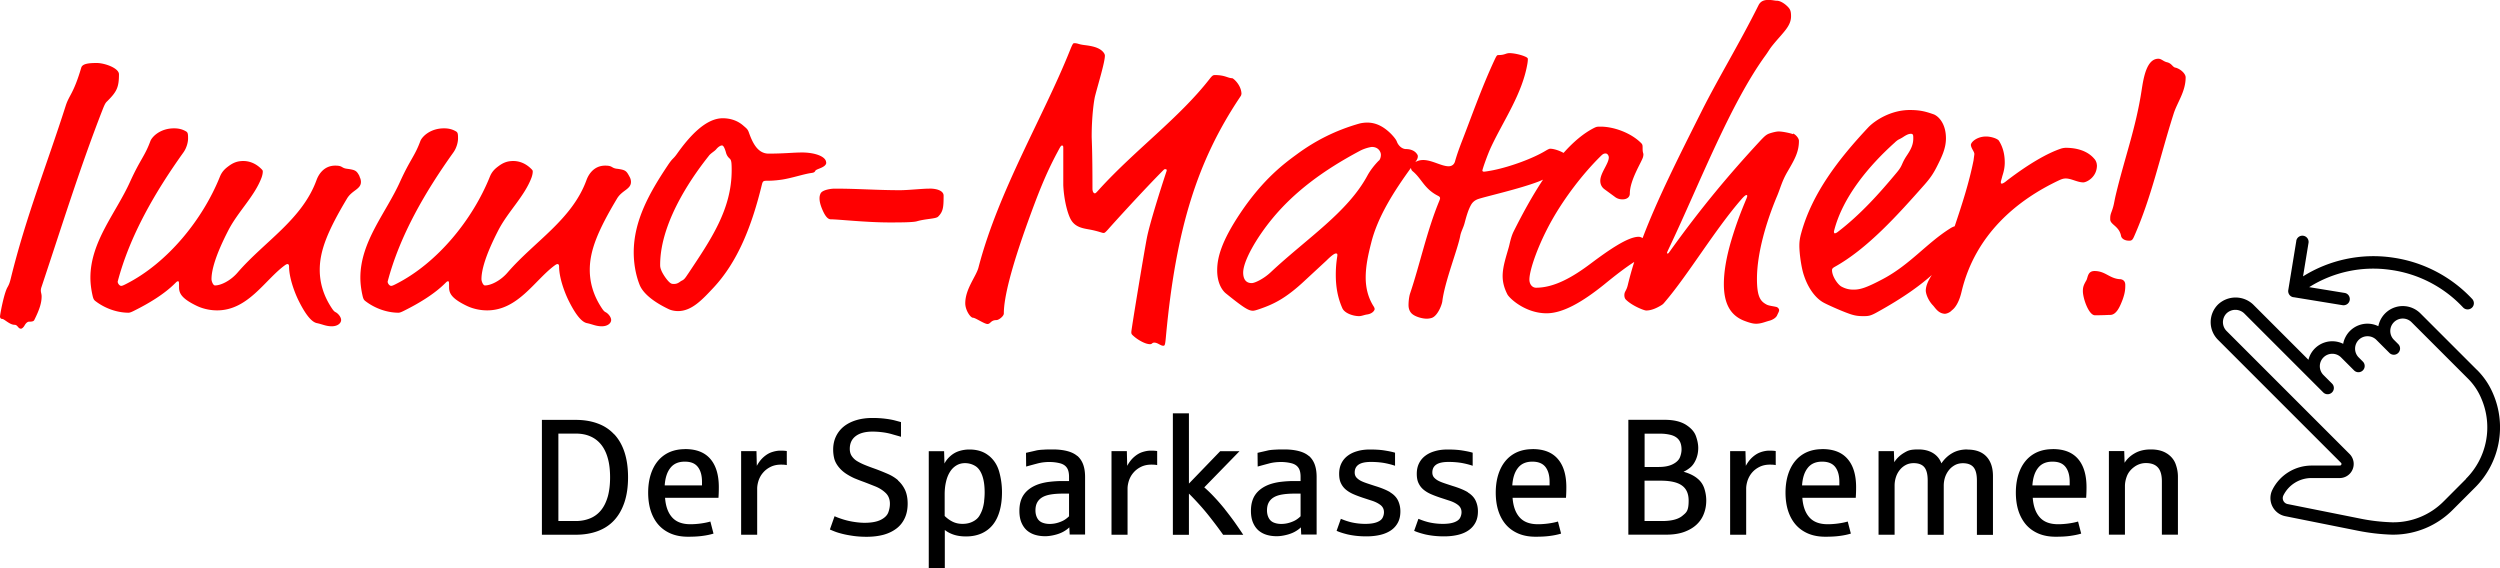
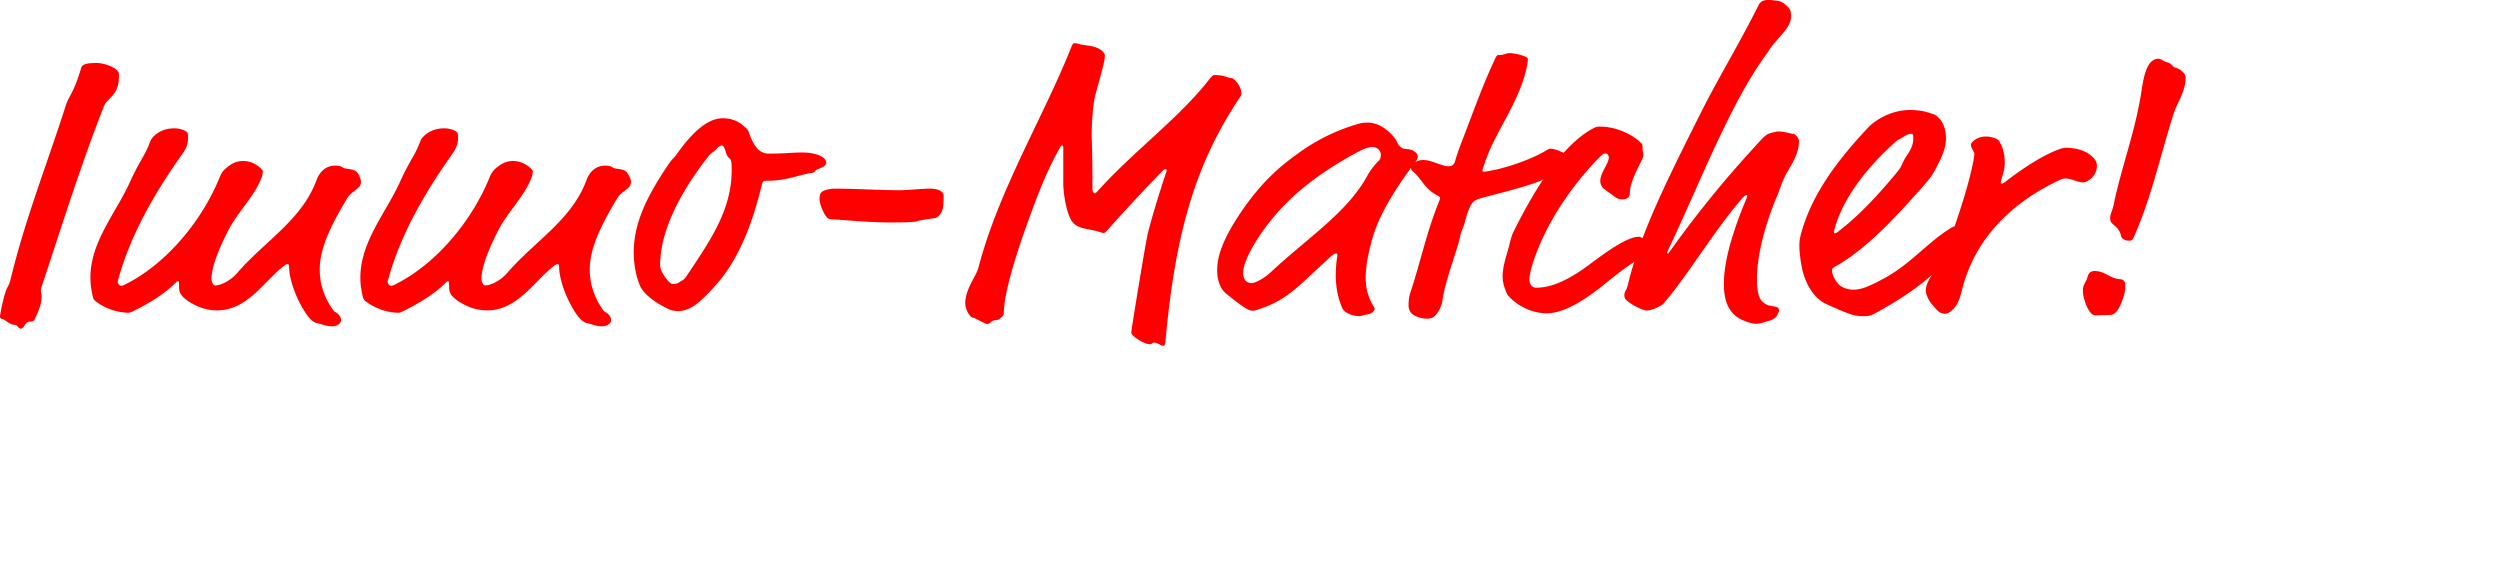
<svg xmlns="http://www.w3.org/2000/svg" width="352" height="80">
-   <path d="M139.21 64.15c-.72-.58-1.63-.86-2.72-.86-.48 0-.96.07-1.41.21-.46.14-.87.37-1.24.69s-.66.68-.86 1.08l-.05-1.74h-2.16v16.48h2.26v-5.39c.35.28.77.5 1.25.66s1.06.25 1.73.25c.82 0 1.54-.14 2.18-.42.63-.28 1.16-.68 1.59-1.21s.75-1.18.97-1.96c.22-.77.33-1.66.33-2.64s-.13-1.93-.39-2.87q-.39-1.41-1.47-2.28Zm-.64 6.43c-.05.4-.13.76-.24 1.11-.1.31-.25.63-.44.95-.2.32-.5.59-.92.8-.41.21-.89.32-1.44.32-.52 0-.98-.1-1.39-.3s-.78-.47-1.13-.81v-3.04c0-.64.06-1.23.19-1.77.12-.54.31-1.01.55-1.39.24-.39.54-.69.9-.91s.76-.33 1.22-.33c.52 0 .99.13 1.43.39s.77.72 1 1.36.34 1.43.34 2.37c0 .43-.03.85-.08 1.25Zm22.29-6.93c-.41.13-.8.36-1.18.69s-.7.75-.97 1.25l-.05-2.07h-2.16v11.77h2.26v-6.48c0-.37.07-.75.2-1.16.14-.4.34-.77.63-1.1q.42-.495 1.05-.81c.42-.21.91-.32 1.48-.32.36 0 .63.02.81.07v-1.98c-.2-.04-.5-.06-.89-.06s-.77.07-1.18.2m95.74-.41c-.84 0-1.58.15-2.23.44-.65.3-1.19.72-1.63 1.26s-.77 1.19-1 1.94c-.23.76-.34 1.59-.34 2.49s.12 1.81.37 2.57.61 1.42 1.09 1.96 1.07.95 1.76 1.24c.7.29 1.49.43 2.38.43.76 0 1.42-.03 2-.11.57-.07 1.1-.18 1.6-.33l-.44-1.7c-.37.11-.8.2-1.3.27-.49.07-1 .11-1.53.11-1.13 0-1.99-.32-2.56-.96-.58-.64-.91-1.56-1-2.76h7.52c.03-.43.05-.92.05-1.49 0-1.73-.4-3.06-1.2-3.98-.8-.93-1.98-1.39-3.55-1.39Zm2.37 5.1h-5.24c.07-1.05.33-1.87.8-2.46.46-.59 1.14-.88 2.02-.88.84 0 1.45.25 1.84.74.39.5.59 1.2.59 2.1v.5Zm-132.51-.71c-.42-.36-.9-.66-1.45-.9q-.825-.36-1.71-.69c-.54-.19-1.03-.37-1.47-.55-.45-.18-.83-.37-1.16-.57a2.4 2.4 0 0 1-.75-.72c-.18-.27-.27-.61-.27-1q0-1.17.84-1.8c.56-.42 1.35-.63 2.36-.63.45 0 .91.03 1.39.09s.93.15 1.37.28.86.24 1.25.36v-2.07l-.78-.21c-.37-.1-.83-.19-1.39-.26s-1.16-.11-1.81-.11c-.86 0-1.63.1-2.32.31s-1.27.51-1.75.89a4 4 0 0 0-1.11 1.41c-.26.55-.39 1.17-.39 1.85 0 .43.05.83.14 1.21s.28.77.57 1.15q.435.57 1.05.99c.42.28.83.5 1.23.68.41.17.84.34 1.29.5.48.18 1.01.39 1.59.62q.885.345 1.5.93c.42.39.62.91.62 1.54 0 .38-.07.78-.22 1.2s-.5.77-1.04 1.05c-.55.28-1.31.43-2.3.43-.49 0-1.01-.05-1.58-.14-.56-.09-1.09-.22-1.58-.38s-.85-.3-1.07-.41l-.66 1.87c.16.08.39.17.69.29s.68.23 1.12.34.94.2 1.5.28 1.18.12 1.85.12c.91 0 1.72-.1 2.44-.3.71-.2 1.32-.51 1.82-.9s.88-.89 1.14-1.47.39-1.25.39-2-.13-1.42-.38-1.95c-.25-.52-.58-.96-1-1.33Zm-39.99-6.48c-.63-.68-1.4-1.19-2.31-1.52q-1.365-.51-3.09-.51H76.3v16.17h4.77q1.71 0 3.09-.51c.91-.34 1.68-.84 2.31-1.52s1.11-1.52 1.45-2.53.51-2.19.51-3.53-.17-2.52-.5-3.53-.82-1.86-1.45-2.53Zm-.89 8.75c-.22.77-.53 1.41-.94 1.92s-.92.9-1.52 1.15-1.28.39-2.03.39h-2.47V61.05h2.47c.76 0 1.44.13 2.03.39.6.26 1.1.64 1.52 1.16.41.51.73 1.16.94 1.93.22.77.32 1.67.32 2.69s-.11 1.92-.32 2.69Zm23.13-6.25c-.41.13-.8.36-1.18.69s-.7.75-.97 1.25l-.05-2.07h-2.16v11.77h2.26v-6.48c0-.37.07-.75.2-1.16.14-.4.34-.77.63-1.1q.42-.495 1.05-.81c.42-.21.91-.32 1.48-.32.36 0 .63.02.81.07v-1.98c-.2-.04-.5-.06-.89-.06s-.77.07-1.18.2m-12.25-.41c-.84 0-1.58.15-2.23.44-.65.3-1.19.72-1.63 1.26s-.77 1.19-1 1.94c-.23.76-.34 1.59-.34 2.49s.12 1.81.37 2.57.61 1.42 1.09 1.96 1.07.95 1.76 1.24c.7.29 1.49.43 2.38.43.76 0 1.42-.03 2-.11.57-.07 1.11-.18 1.6-.33l-.44-1.7c-.37.11-.8.2-1.3.27-.49.07-1 .11-1.52.11-1.13 0-1.99-.32-2.56-.96-.58-.64-.91-1.56-1-2.76h7.52c.03-.43.05-.92.05-1.49 0-1.73-.4-3.06-1.19-3.98-.8-.93-1.98-1.39-3.55-1.39Zm2.37 5.1h-5.24c.07-1.05.33-1.87.8-2.46.46-.59 1.14-.88 2.02-.88s1.45.25 1.84.74c.39.5.59 1.2.59 2.1v.5Zm52.86-4.13c-.37-.32-.85-.55-1.43-.7s-1.26-.23-2.04-.23c-.4 0-.82 0-1.27.03-.45.02-.82.06-1.1.13s-.75.17-1.39.32l.02 1.93c.5-.14 1.02-.28 1.55-.42a6.4 6.4 0 0 1 1.75-.22c.51 0 .98.06 1.43.17s.78.32.99.62c.22.3.32.74.32 1.29v.6h-1.19c-.69.02-1.31.07-1.87.15-.56.09-1.06.22-1.51.4-.8.33-1.4.79-1.81 1.38-.41.6-.61 1.35-.61 2.27 0 .65.1 1.2.29 1.65q.285.675.78 1.11c.33.28.72.49 1.16.62s.91.19 1.4.19c.4 0 .84-.06 1.3-.17q.705-.165 1.23-.45t.87-.63l.05 1.01h2.17v-8.1c0-.68-.09-1.27-.27-1.76s-.46-.9-.83-1.22Zm-1.16 8.47c-.14.14-.32.3-.56.46-.23.16-.55.31-.96.44s-.81.19-1.21.19c-.38 0-.73-.06-1.05-.19q-.48-.195-.72-.66t-.24-1.05q0-.66.24-1.11c.16-.3.4-.55.72-.74s.73-.32 1.21-.4 1.06-.12 1.72-.12h.84v3.18Zm65.27-9.44c-.84 0-1.58.15-2.23.44-.65.3-1.19.72-1.63 1.26s-.77 1.19-1 1.94c-.23.76-.34 1.59-.34 2.49s.12 1.81.37 2.57.61 1.42 1.09 1.96 1.07.95 1.76 1.24c.7.29 1.49.43 2.38.43.76 0 1.42-.03 2-.11.57-.07 1.1-.18 1.6-.33l-.44-1.7c-.37.11-.8.2-1.3.27-.49.07-1 .11-1.53.11-1.13 0-1.99-.32-2.56-.96-.58-.64-.91-1.56-1-2.76h7.52c.03-.43.05-.92.05-1.49 0-1.73-.4-3.06-1.2-3.98-.8-.93-1.98-1.39-3.55-1.39Zm2.37 5.1h-5.24c.07-1.05.33-1.87.8-2.46.46-.59 1.14-.88 2.02-.88.84 0 1.45.25 1.84.74.39.5.59 1.2.59 2.1v.5Zm58.86-5.06c-.83 0-1.55.17-2.15.52q-.9.51-1.53 1.44a2.8 2.8 0 0 0-1.19-1.45q-.84-.51-2.04-.51c-1.2 0-1.49.16-2.05.49-.55.33-1.01.76-1.36 1.31l-.05-1.56h-2.16v11.77h2.26v-6.91c0-.44.07-.85.2-1.24s.32-.72.56-1.01.52-.51.85-.68c.32-.16.68-.24 1.07-.24.7 0 1.21.2 1.52.59s.46 1.01.46 1.86v7.64h2.26v-6.91c0-.44.07-.85.2-1.24.14-.39.33-.72.57-1.01s.53-.51.85-.68c.32-.16.68-.24 1.07-.24.7 0 1.21.2 1.52.59s.46 1.01.46 1.86v7.64h2.26v-8.28c0-1.18-.31-2.1-.92-2.75s-1.5-.98-2.66-.98Zm-38.11 4.03c-.5-.39-1.13-.68-1.88-.89.3-.13.61-.32.93-.58s.59-.63.81-1.13.33-1.05.33-1.64q0-.765-.33-1.68c-.22-.61-.7-1.14-1.43-1.6-.74-.45-1.72-.68-2.95-.68h-5.13v16.17h5.36c.96 0 1.79-.13 2.49-.38.71-.26 1.29-.6 1.75-1.03s.81-.94 1.03-1.53c.23-.58.34-1.21.34-1.87 0-.59-.1-1.17-.29-1.74-.2-.57-.54-1.05-1.05-1.43Zm-7.37-6.25h2.2c.58 0 1.1.07 1.58.2.47.14.83.37 1.07.7s.36.78.36 1.34c0 .35-.08.72-.23 1.1-.16.38-.49.7-1 .96s-1.17.39-1.99.39h-1.98v-4.69Zm5.31 11.58q-.885.72-2.82.72h-2.49v-5.68h2.27c1.35 0 2.35.22 2.98.67q.96.675.96 2.13c0 1.455-.3 1.67-.89 2.15Zm-64.39-.93c-.47-.58-.94-1.13-1.44-1.66-.49-.53-.98-1.01-1.47-1.43l4.96-5.09h-2.72l-4.4 4.56V58.2h-2.26v17.1h2.26v-5.8c.46.45.97.99 1.52 1.6s1.12 1.29 1.7 2.05c.59.75 1.12 1.47 1.6 2.15h2.83q-.585-.885-1.23-1.8c-.44-.61-.89-1.2-1.35-1.78Zm75.49-8.06c-.41.13-.8.36-1.18.69s-.7.75-.97 1.25l-.05-2.07h-2.16v11.77h2.26v-6.48c0-.37.07-.75.2-1.16.14-.4.34-.77.62-1.1q.42-.495 1.05-.81c.42-.21.91-.32 1.48-.32.36 0 .63.02.81.07v-1.98c-.2-.04-.5-.06-.89-.06s-.77.07-1.18.2Zm41.07-.41c-.84 0-1.58.15-2.23.44-.65.3-1.19.72-1.63 1.26s-.77 1.19-1 1.94c-.23.76-.34 1.59-.34 2.49s.12 1.81.37 2.57.62 1.42 1.09 1.96c.48.54 1.07.95 1.76 1.24.7.29 1.49.43 2.38.43.76 0 1.42-.03 2-.11s1.11-.18 1.6-.33l-.44-1.7c-.37.11-.8.2-1.3.27-.49.07-1 .11-1.52.11-1.13 0-1.99-.32-2.56-.96-.58-.64-.91-1.56-1-2.76h7.52c.03-.43.05-.92.05-1.49 0-1.73-.4-3.06-1.19-3.98-.8-.93-1.98-1.39-3.55-1.39Zm2.37 5.1h-5.24c.07-1.05.33-1.87.8-2.46.46-.59 1.14-.88 2.02-.88s1.45.25 1.84.74c.39.5.59 1.2.59 2.1v.5Zm-95.65.97c-.52-.31-1.24-.61-2.16-.89-.43-.14-.83-.27-1.18-.39s-.65-.24-.9-.38c-.24-.14-.43-.3-.57-.47-.13-.18-.2-.39-.2-.65 0-.5.19-.87.56-1.12s.95-.37 1.73-.37c.66 0 1.27.05 1.82.14.55.1 1.08.23 1.57.4v-1.84c-.43-.13-.94-.23-1.51-.32s-1.25-.13-2.02-.13c-.65 0-1.24.07-1.78.23-.54.15-.99.37-1.37.66s-.67.64-.88 1.07-.31.92-.31 1.47c0 .52.08.96.25 1.31.17.36.4.66.7.91s.65.46 1.06.64.85.34 1.32.5c.4.13.85.28 1.32.43.48.16.87.36 1.19.61.31.25.47.58.47 1 0 .25-.06.51-.19.77s-.39.47-.8.63-.95.24-1.64.24c-.42 0-.85-.03-1.26-.09q-.63-.09-1.11-.24c-.32-.09-.67-.22-1.07-.38l-.6 1.69c.16.07.37.16.62.24.26.09.56.17.91.26.35.08.75.15 1.19.2s.93.08 1.46.08c.72 0 1.38-.07 1.97-.21s1.1-.36 1.52-.65.74-.66.97-1.1.34-.96.34-1.56c0-.55-.11-1.05-.33-1.52-.22-.46-.59-.85-1.11-1.16Zm-11.46-5.1c-.37-.32-.85-.55-1.43-.7s-1.26-.23-2.04-.23c-.4 0-.82 0-1.27.03-.45.02-.82.06-1.1.13s-.75.17-1.39.32l.02 1.93c.5-.14 1.02-.28 1.55-.42.53-.15 1.12-.22 1.75-.22.51 0 .98.06 1.43.17s.78.32.99.62c.22.3.32.74.32 1.29v.6h-1.19c-.69.02-1.31.07-1.87.15-.56.09-1.06.22-1.51.4-.8.33-1.4.79-1.81 1.38-.41.6-.61 1.35-.61 2.27 0 .65.1 1.2.29 1.65q.285.675.78 1.11c.33.28.72.49 1.16.62s.91.19 1.4.19c.4 0 .84-.06 1.3-.17q.705-.165 1.23-.45t.87-.63l.05 1.01h2.17v-8.1c0-.68-.09-1.27-.27-1.76s-.46-.9-.83-1.22Zm-1.16 8.47c-.14.14-.32.3-.56.46-.23.16-.55.31-.96.44s-.81.19-1.21.19c-.38 0-.73-.06-1.05-.19q-.48-.195-.72-.66t-.24-1.05q0-.66.24-1.11c.16-.3.4-.55.72-.74s.73-.32 1.21-.4c.49-.08 1.06-.12 1.72-.12h.84v3.18Zm121.98-8.82c-.59-.39-1.35-.58-2.27-.58-.86 0-1.61.17-2.23.52-.63.35-1.12.8-1.47 1.36l-.05-1.65h-2.16v11.77h2.26v-6.84c0-.45.09-.92.28-1.41s.53-.92 1.02-1.28 1.04-.55 1.65-.55c.76 0 1.32.21 1.69.62s.56 1.06.56 1.94v7.52h2.26v-8.17c0-.6-.11-1.19-.33-1.79-.22-.59-.63-1.09-1.22-1.47Zm-98.43 5.45c-.52-.31-1.24-.61-2.16-.89-.43-.14-.83-.27-1.18-.39s-.65-.24-.9-.38c-.24-.14-.43-.3-.57-.47-.13-.18-.2-.39-.2-.65 0-.5.19-.87.56-1.12s.95-.37 1.73-.37c.66 0 1.27.05 1.82.14.55.1 1.08.23 1.57.4v-1.84c-.43-.13-.94-.23-1.51-.32s-1.25-.13-2.02-.13c-.65 0-1.24.07-1.78.23-.54.15-.99.37-1.37.66s-.67.64-.88 1.07-.31.92-.31 1.47c0 .52.08.96.25 1.31.17.36.4.66.7.91s.65.46 1.06.64.85.34 1.32.5c.41.13.85.28 1.32.43.48.16.87.36 1.18.61s.47.58.47 1c0 .25-.06.51-.19.77s-.39.47-.8.63-.95.24-1.64.24q-.63 0-1.26-.09t-1.11-.24c-.32-.09-.67-.22-1.07-.38l-.6 1.69c.16.07.37.16.63.24.26.09.56.17.91.26.35.08.75.15 1.19.2s.93.08 1.46.08c.72 0 1.38-.07 1.97-.21s1.1-.36 1.51-.65c.42-.29.74-.66.97-1.1s.34-.96.34-1.56c0-.55-.11-1.05-.33-1.52-.22-.46-.59-.85-1.11-1.16Zm142.07-17.23-7.96-7.96a3.507 3.507 0 0 0-5.92 1.81 3.477 3.477 0 0 0-4.66 1.6c-.14.28-.24.58-.29.88a3.464 3.464 0 0 0-4.64 1.56c-.11.22-.19.45-.25.69l-7.78-7.78a3.6 3.6 0 0 0-4.96 0 3.507 3.507 0 0 0 0 4.96l17.32 17.32c.07.06.09.17.05.25-.03.09-.12.14-.22.14h-3.95c-2.35 0-4.5 1.32-5.54 3.42a2.6 2.6 0 0 0 1.82 3.71l10.19 2.04c1.59.32 3.2.51 4.82.56h.29c3.13-.03 6.12-1.3 8.31-3.53l3.09-3.09a11.96 11.96 0 0 0 2.55-13.24c-.53-1.25-1.3-2.39-2.27-3.35Zm-1.53 15.35-3.09 3.1a9.97 9.97 0 0 1-7.32 3.01c-1.52-.05-3.04-.22-4.53-.53l-10.19-2.04a.846.846 0 0 1-.66-1c.01-.07.04-.14.07-.21a4.4 4.4 0 0 1 3.97-2.45h3.95c1.1 0 1.98-.89 1.98-1.99 0-.52-.21-1.03-.58-1.4L313.5 46.6c-.68-.68-.68-1.79 0-2.48a1.8 1.8 0 0 1 2.48 0l9.91 9.91 1.23 1.23c.35.34.9.33 1.24-.02.33-.34.33-.88 0-1.22l-1.24-1.24a1.754 1.754 0 0 1 2.48-2.48l1.86 1.86c.35.34.9.33 1.24-.02.33-.34.33-.88 0-1.22l-.62-.62c-.67-.7-.64-1.81.06-2.48.68-.64 1.74-.64 2.42 0l1.86 1.86c.34.35.89.36 1.24.02s.36-.89.02-1.24l-.02-.02-.62-.62a1.754 1.754 0 0 1 2.48-2.48l7.96 7.96c.81.8 1.45 1.76 1.89 2.81 1.67 3.86.81 8.34-2.17 11.31Zm-24.31-25.59 6.92 1.13s.09.01.14.01c.48 0 .88-.38.88-.87 0-.44-.31-.81-.75-.87l-4.97-.81c3.41-2.15 7.48-3.01 11.47-2.43 3.91.54 7.51 2.41 10.2 5.29.33.35.88.37 1.24.04s.37-.88.04-1.24a19 19 0 0 0-11.24-5.83c-4.37-.63-8.83.31-12.57 2.65l.77-4.71a.875.875 0 0 0-1.72-.32v.04l-1.13 6.92c-.08.48.24.93.72 1.01Z" />
  <path fill="#ff0001" d="M14.4 15.55c.38-.99.49-1.1.71-1.31 1.31-1.31 1.64-1.92 1.64-3.78 0-.88-2.03-1.59-3.12-1.59-1.2 0-2.03.11-2.19.66-1.1 3.72-1.7 3.83-2.19 5.37-2.68 8.38-5.59 15.6-7.72 24.26-.16.66-.27.93-.49 1.31C.55 41.35 0 44.3 0 44.58c0 .16.11.33.33.33.27 0 1.04.82 1.7.82.49 0 .49.55.93.55.11 0 .33-.16.49-.44s.38-.55.66-.55c.22 0 .6 0 .71-.22.77-1.53 1.04-2.46 1.04-3.34 0-.33-.11-.55-.11-.82 0-.22.05-.38.11-.55 2.85-8.54 5.42-16.81 8.54-24.81m36.25 9.31c-.44-.82-.55-.93-1.81-1.1-.82-.11-.55-.44-1.64-.44-1.7 0-2.41 1.42-2.63 2.03-2.03 5.58-7.34 8.65-11.12 13.03-.99 1.15-2.35 1.81-3.18 1.81-.27 0-.49-.6-.49-.88 0-1.26.55-3.34 2.35-6.84 1.37-2.68 3.72-4.82 4.71-7.5.11-.33.16-.6.16-.82 0-.11 0-.16-.22-.38-.71-.71-1.59-1.1-2.52-1.1-.82 0-1.42.22-2.14.77-.6.44-.93.88-1.15 1.42-2.41 6.02-7.39 12.21-13.31 15.17-.22.11-.44.22-.6.22-.22 0-.49-.33-.49-.6 1.7-6.46 5.26-12.6 9.25-18.18.55-.77.66-1.64.66-1.92 0-.6 0-.88-.27-1.04-.55-.33-1.1-.44-1.7-.44-1.97 0-3.12 1.2-3.34 1.81-.82 2.19-1.37 2.46-2.85 5.7-1.97 4.38-5.59 8.43-5.59 13.52 0 .82.11 1.7.33 2.63.11.44.22.55.44.71 1.31.99 3.01 1.59 4.6 1.59.22 0 .55-.16.88-.33 1.86-.93 4.11-2.24 5.69-3.83.16-.16.27-.27.38-.27.16 0 .16.11.16.82 0 .82.27 1.59 2.57 2.68.82.38 1.81.6 2.79.6 4.33 0 6.68-4.22 9.47-6.3.22-.16.33-.22.44-.22.16 0 .22.16.22.33 0 1.59.77 3.67 1.37 4.87 1.15 2.3 1.97 3.01 2.57 3.12.77.16 1.26.44 2.08.44s1.31-.44 1.31-.88-.44-.93-.77-1.1c-.11-.05-.27-.16-.49-.49-1.26-1.86-1.75-3.72-1.75-5.48 0-2.74 1.15-5.53 3.83-10.02.71-1.2 1.97-1.31 1.97-2.35 0-.22-.05-.49-.22-.77Zm36.2-1.1c-.82-.11-.55-.44-1.64-.44-1.7 0-2.41 1.42-2.63 2.03-2.03 5.58-7.34 8.65-11.12 13.03-.99 1.15-2.35 1.81-3.18 1.81-.27 0-.49-.6-.49-.88 0-1.26.55-3.34 2.35-6.84 1.37-2.68 3.72-4.82 4.71-7.5.11-.33.16-.6.16-.82 0-.11 0-.16-.22-.38-.71-.71-1.59-1.1-2.52-1.1-.82 0-1.42.22-2.14.77-.6.44-.93.88-1.15 1.42-2.41 6.02-7.39 12.21-13.31 15.17-.22.11-.44.22-.6.22-.22 0-.49-.33-.49-.6 1.7-6.46 5.26-12.6 9.25-18.18.55-.77.66-1.64.66-1.92 0-.6 0-.88-.27-1.04-.55-.33-1.1-.44-1.7-.44-1.97 0-3.12 1.2-3.34 1.81-.82 2.19-1.37 2.46-2.85 5.7-1.97 4.38-5.59 8.43-5.59 13.52 0 .82.11 1.7.33 2.63.11.44.22.55.44.71 1.31.99 3.01 1.59 4.6 1.59.22 0 .55-.16.88-.33 1.86-.93 4.11-2.24 5.7-3.83.16-.16.27-.27.38-.27.16 0 .16.11.16.82 0 .82.27 1.59 2.57 2.68.82.38 1.81.6 2.79.6 4.33 0 6.68-4.22 9.47-6.3.22-.16.33-.22.44-.22.16 0 .22.16.22.33 0 1.59.77 3.67 1.37 4.87 1.15 2.3 1.97 3.01 2.57 3.12.77.16 1.26.44 2.08.44s1.31-.44 1.31-.88-.44-.93-.77-1.1c-.11-.05-.27-.16-.49-.49-1.26-1.86-1.75-3.72-1.75-5.48 0-2.74 1.15-5.53 3.83-10.02.71-1.2 1.97-1.31 1.97-2.35 0-.22-.05-.49-.22-.77-.44-.82-.55-.93-1.81-1.1Zm29.47-.87c0-.88-1.64-1.42-3.39-1.42-1.26 0-2.52.16-4.71.16-1.59 0-2.3-1.64-2.79-3.01-.16-.44-.33-.55-.77-.93-.93-.82-2.03-1.04-2.9-1.04-2.41 0-4.71 2.57-6.46 5.04-.55.77-.55.49-1.31 1.64-2.52 3.78-4.76 7.72-4.76 12.21 0 1.37.22 3.01.82 4.54.49 1.26 2.03 2.46 4.11 3.45.33.16.82.27 1.31.27 1.92 0 3.39-1.59 4.93-3.23 3.5-3.72 5.48-8.82 6.9-14.68.11-.38.22-.44.66-.44.38 0 1.04 0 2.14-.16 1.42-.22 3.01-.77 4.11-.93.38-.05.49-.11.6-.33.16-.27 1.53-.44 1.53-1.15ZM96.88 38.55c-.44.66-.55.82-.93.99-.22.11-.49.44-1.04.44-.16 0-.33 0-.49-.11-.49-.33-1.15-1.37-1.31-1.81-.16-.38-.16-.6-.16-.77 0-6.41 5.15-13.2 6.84-15.33.27-.38.82-.66 1.04-.93.27-.33.6-.55.82-.55s.38.38.55.93c.05.22.16.55.44.82.16.16.27.22.33.6.05.27.05.93.05 1.15 0 5.53-2.96 9.8-6.13 14.56Zm33.95-11.99c-.99 0-2.96.22-4.11.22-3.23 0-5.91-.22-9.2-.22-.49 0-1.7.16-1.97.66-.11.22-.16.44-.16.71 0 .49.16.99.33 1.42.38.93.77 1.53 1.26 1.53 1.1 0 4.93.44 8.27.44 1.26 0 3.29 0 3.83-.16 1.31-.38 2.68-.33 3.01-.66.71-.71.77-1.31.77-2.96 0-.6-.77-.99-2.03-.99Zm43.97-13.31c0-1.26-1.15-2.24-1.31-2.24-.6 0-.99-.44-2.41-.44-.27 0-.38.05-.77.55-4.27 5.48-10.46 9.97-15.5 15.5-.49.55-.55.6-.66.6-.16 0-.33-.22-.33-.66 0-5.48-.11-6.9-.11-7.34 0-2.9.33-5.15.49-5.75.44-1.7 1.37-4.71 1.37-5.64 0-.16-.11-.38-.33-.6-.6-.6-1.64-.77-2.52-.88-.93-.11-.93-.27-1.48-.27-.16 0-.27.22-.6 1.04-3.72 9.31-10.07 19.77-12.87 30.55-.33 1.26-1.86 3.01-1.86 5.04 0 .93.71 2.03 1.1 2.03.33 0 1.59.88 2.03.88s.44-.55 1.26-.55c.33 0 1.04-.55 1.04-.93 0-2.3 1.1-6.57 3.39-12.92 1.37-3.78 2.46-6.63 4.16-9.8.44-.82.49-.93.66-.93.11 0 .16.11.16.27v5.31c.11 2.35.71 4.33 1.15 4.98.6.93 1.59 1.1 2.52 1.26 1.2.22 1.81.49 1.97.49s.22 0 .71-.55c.77-.88 5.04-5.58 7.72-8.27.11-.11.16-.16.27-.16.16 0 .22 0 .22.22-1.04 3.12-2.46 7.72-2.79 9.47-.33 1.64-2.19 12.87-2.19 13.25 0 .27.05.33.44.66.44.38 1.48 1.04 2.19 1.04.33 0 .27-.22.6-.22.49 0 .88.44 1.26.44.22 0 .27-.05.38-1.26 1.42-15.39 4.49-24.81 10.35-33.62.22-.33.27-.38.27-.55Zm77.66 5.64c-.44-.16-1.48-.38-2.03-.38-.27 0-.77.11-1.26.27s-.77.44-1.53 1.26c-4 4.33-8 9.04-12.43 15.22-.27.38-.33.44-.38.44-.11 0-.11-.05-.11-.11s.05-.16.49-1.1c4.11-8.71 8.43-19.88 13.36-26.67.44-.6.55-.88 1.04-1.48 1.42-1.75 2.57-2.63 2.57-4.05 0-.71-.11-.99-.49-1.37-.44-.44-1.04-.82-1.53-.82-.27 0-.6-.11-1.15-.11s-1.1.11-1.42.77c-2.68 5.37-5.75 10.4-8.05 15-3.27 6.51-6.2 12.33-8.26 17.76-.19-.11-.38-.18-.56-.18-1.53 0-4.27 1.92-6.68 3.72-2.68 2.03-5.26 3.45-7.77 3.45-.49 0-.93-.44-.93-1.15 0-1.37 1.26-4.98 3.18-8.38 1.86-3.29 4.38-6.52 6.68-8.82.44-.44.55-.55.88-.55.27 0 .44.33.44.55 0 .88-1.2 2.19-1.2 3.29 0 .44.16.88.6 1.2l1.42 1.04c.33.27.71.38 1.1.38.71 0 1.04-.38 1.04-.82 0-1.92 1.7-4.49 1.86-5.15.05-.22.05-.27.05-.38 0-.16-.11-.22-.11-.82 0-.44 0-.55-.22-.77-1.42-1.42-3.83-2.3-5.69-2.3-.44 0-.55 0-.88.16-1.52.76-2.98 2.01-4.34 3.54-.59-.33-1.37-.59-1.9-.59-.11 0-.33.11-.6.27-1.81 1.1-4.93 2.24-7.34 2.74-.55.11-1.2.22-1.37.22-.11 0-.22-.05-.22-.16 0-.16.71-2.24 1.26-3.39 1.75-3.72 4.38-7.45 5.09-11.72.05-.33.05-.49.05-.6 0-.16-.22-.27-.49-.38-.66-.27-1.59-.44-2.08-.44-.55 0-.66.27-1.53.27-.22 0-.27 0-.6.71-1.86 4-3.34 8.27-4.65 11.61-.44 1.15-.71 1.97-.88 2.57-.11.49-.44.77-.93.77-.99 0-2.35-.88-3.56-.88-.49 0-.77.11-1.1.27 0 0-.01 0-.02.01.04-.06.09-.12.13-.18.11-.16.22-.38.22-.6 0-.11 0-.16-.11-.33-.44-.66-1.26-.71-1.53-.71-.6 0-1.1-.49-1.31-1.04-.11-.33-.55-.82-.82-1.1-.99-.99-2.08-1.59-3.34-1.59-.38 0-.82.05-1.2.16-3.23.93-6.08 2.35-8.76 4.33-1.64 1.2-4.65 3.39-7.89 8.21-2.68 4-3.29 6.3-3.29 8.1 0 2.08.93 3.01 1.2 3.23 2.57 2.08 3.23 2.46 3.83 2.46.22 0 .55-.11.88-.22 1.92-.66 3.67-1.42 6.52-4.11l2.96-2.74c.6-.6 1.1-.99 1.31-.99s.22.05.22.27c0 .16-.22 1.1-.22 2.74 0 1.53.22 3.12.93 4.71.33.71 1.53 1.1 2.35 1.1.33 0 .71-.16 1.04-.22.93-.11 1.15-.66 1.15-.77s-.05-.22-.11-.33c-.82-1.26-1.15-2.68-1.15-4.11 0-1.7.38-3.34.77-4.87.93-3.78 3.36-7.48 5.6-10.57.02.15.07.34.27.49 1.26 1.04 1.59 2.46 3.56 3.45.22.11.27.22.27.33s-.05.22-.11.38c-1.75 4.22-2.74 8.98-4.11 13.03-.16.49-.22 1.2-.22 1.64 0 .49.16.99.6 1.31.44.33 1.31.6 1.97.6.22 0 .6-.05.82-.16.77-.38 1.31-1.81 1.37-2.3.33-2.74 2.19-7.39 2.52-9.2.11-.6.44-1.15.6-1.75.22-.82.49-1.86.93-2.63.22-.38.55-.66 1.04-.82 1.15-.38 5.8-1.42 8.49-2.46.25-.1.43-.18.6-.26-1.56 2.35-2.95 4.92-4.15 7.32-.38.77-.55 1.75-.66 2.14-.38 1.37-.88 2.79-.88 4.11 0 .88.22 1.7.66 2.57.27.55 2.52 2.68 5.53 2.68 2.3 0 5.04-1.59 8.1-4.05 1.58-1.29 2.97-2.37 4.24-3.18a48 48 0 0 0-.9 3.23c-.22.93-.49.88-.49 1.48 0 .16.05.44.22.6.88.88 2.57 1.53 2.85 1.53.77 0 1.53-.38 2.08-.71.27-.16.33-.22.6-.55 3.23-3.78 7.01-10.13 10.73-14.4.38-.44.6-.6.71-.6.05 0 .11.05.11.11 0 .11-.05.27-.22.66-.66 1.59-1.31 3.23-2.03 5.64-.71 2.41-1.04 4.44-1.04 6.13 0 2.68.88 4.44 2.96 5.2.88.33 1.26.38 1.59.38.71 0 1.26-.27 1.92-.44.38-.11.88-.38 1.04-.77.11-.27.27-.49.27-.71 0-.16-.16-.38-.38-.44-.44-.11-1.04-.16-1.37-.33-.82-.44-1.37-.99-1.37-3.61 0-3.72 1.37-8.21 2.85-11.72.44-1.04.66-2.03 1.42-3.34.99-1.7 1.64-2.79 1.64-4.38 0-.38-.44-.88-.82-1.04Zm-58.32 3.72c-.6.6-1.2 1.37-1.59 2.08-2.79 5.2-8.54 8.87-13.63 13.64-.99.93-2.24 1.53-2.68 1.53-.99 0-1.2-.82-1.2-1.48 0-1.59 1.81-4.82 4.11-7.61 3.12-3.78 7.17-6.79 12.32-9.53.71-.38 1.53-.55 1.7-.55.93 0 1.26.71 1.26 1.1 0 .33-.11.66-.27.82Zm101.1.66c0-.33-.16-.71-.38-.93-.93-1.1-2.46-1.53-4-1.53-.16 0-.49.05-.66.11-1.97.66-4.6 2.19-7.61 4.49-.44.38-.66.44-.71.44-.16 0-.16-.05-.16-.22 0-.11.05-.22.22-.88.22-.66.33-1.26.33-1.86 0-1.31-.33-2.3-.82-3.07-.16-.27-1.04-.6-1.81-.6-1.26 0-2.14.77-2.14 1.2.05.49.49.93.49 1.26 0 .11-.05.38-.11.88-.64 3.21-1.64 6.26-2.66 9.3-.17.05-.39.14-.68.33-3.29 2.08-5.59 5.04-9.36 7.06-2.46 1.31-3.29 1.53-4.22 1.53-.55 0-1.1-.11-1.7-.44-.49-.27-1.31-1.42-1.31-2.3 0-.16.05-.27.33-.44 4.65-2.57 8.92-7.34 12.7-11.61.77-.88 1.2-1.48 1.75-2.57.66-1.31 1.26-2.52 1.26-3.94 0-2.19-1.15-3.18-1.75-3.39-1.1-.38-1.86-.6-3.34-.6-2.68 0-4.93 1.48-5.86 2.46-4.16 4.44-7.88 9.25-9.42 14.84-.22.77-.27 1.31-.27 1.81 0 1.04.27 3.12.66 4.22.6 1.81 1.64 3.18 2.74 3.78.38.22 2.3 1.1 3.5 1.53.88.33 1.42.38 2.08.38.71 0 .99 0 1.97-.55 3.78-2.09 6.07-3.79 7.7-5.24-.48.75-.85 1.48-.85 2.23.05.66.49 1.53 1.04 2.08.38.44.77 1.1 1.64 1.15.22 0 .71-.16.99-.49.38-.27.99-.99 1.37-2.63 1.92-8.05 7.83-12.92 13.8-15.71.49-.22.71-.22.88-.22.77 0 1.64.55 2.46.55.44 0 1.92-.71 1.92-2.41Zm-28.43-3.23c.55-.49.49-.33 1.1-.71.49-.33.82-.49 1.15-.49s.33.22.33.66c0 .99-.44 1.7-.99 2.52-.71 1.1-.49 1.26-1.31 2.24-2.46 2.96-5.15 5.97-8.38 8.43-.16.11-.27.16-.38.16-.05 0-.11-.05-.11-.27 1.2-4.87 5.04-9.36 8.6-12.54Zm31.66 19.27c-1.48-.11-2.03-1.15-3.56-1.15-.99 0-.93.93-1.15 1.31-.38.66-.49.93-.49 1.53 0 .99.82 3.39 1.7 3.39 1.31 0 1.75-.05 2.14-.05.88 0 1.37-1.15 1.75-2.14.38-1.04.38-1.59.38-2.08 0-.38-.16-.77-.77-.82Zm7.83-29.78c-.44-.11-.49-.6-1.2-.77-.49-.11-.77-.49-1.2-.49-1.64 0-2.08 2.63-2.35 4.38-.82 5.42-2.41 9.58-3.67 14.89-.22.93-.22 1.37-.6 2.35-.16.44-.16.6-.16.99 0 .77 1.26.93 1.53 2.35.05.27.38.66 1.15.66.38 0 .49-.16.71-.66 2.46-5.58 3.61-11.17 5.53-17.19.49-1.59 1.7-3.12 1.7-5.15 0-.49-.66-1.15-1.42-1.37Z" />
</svg>